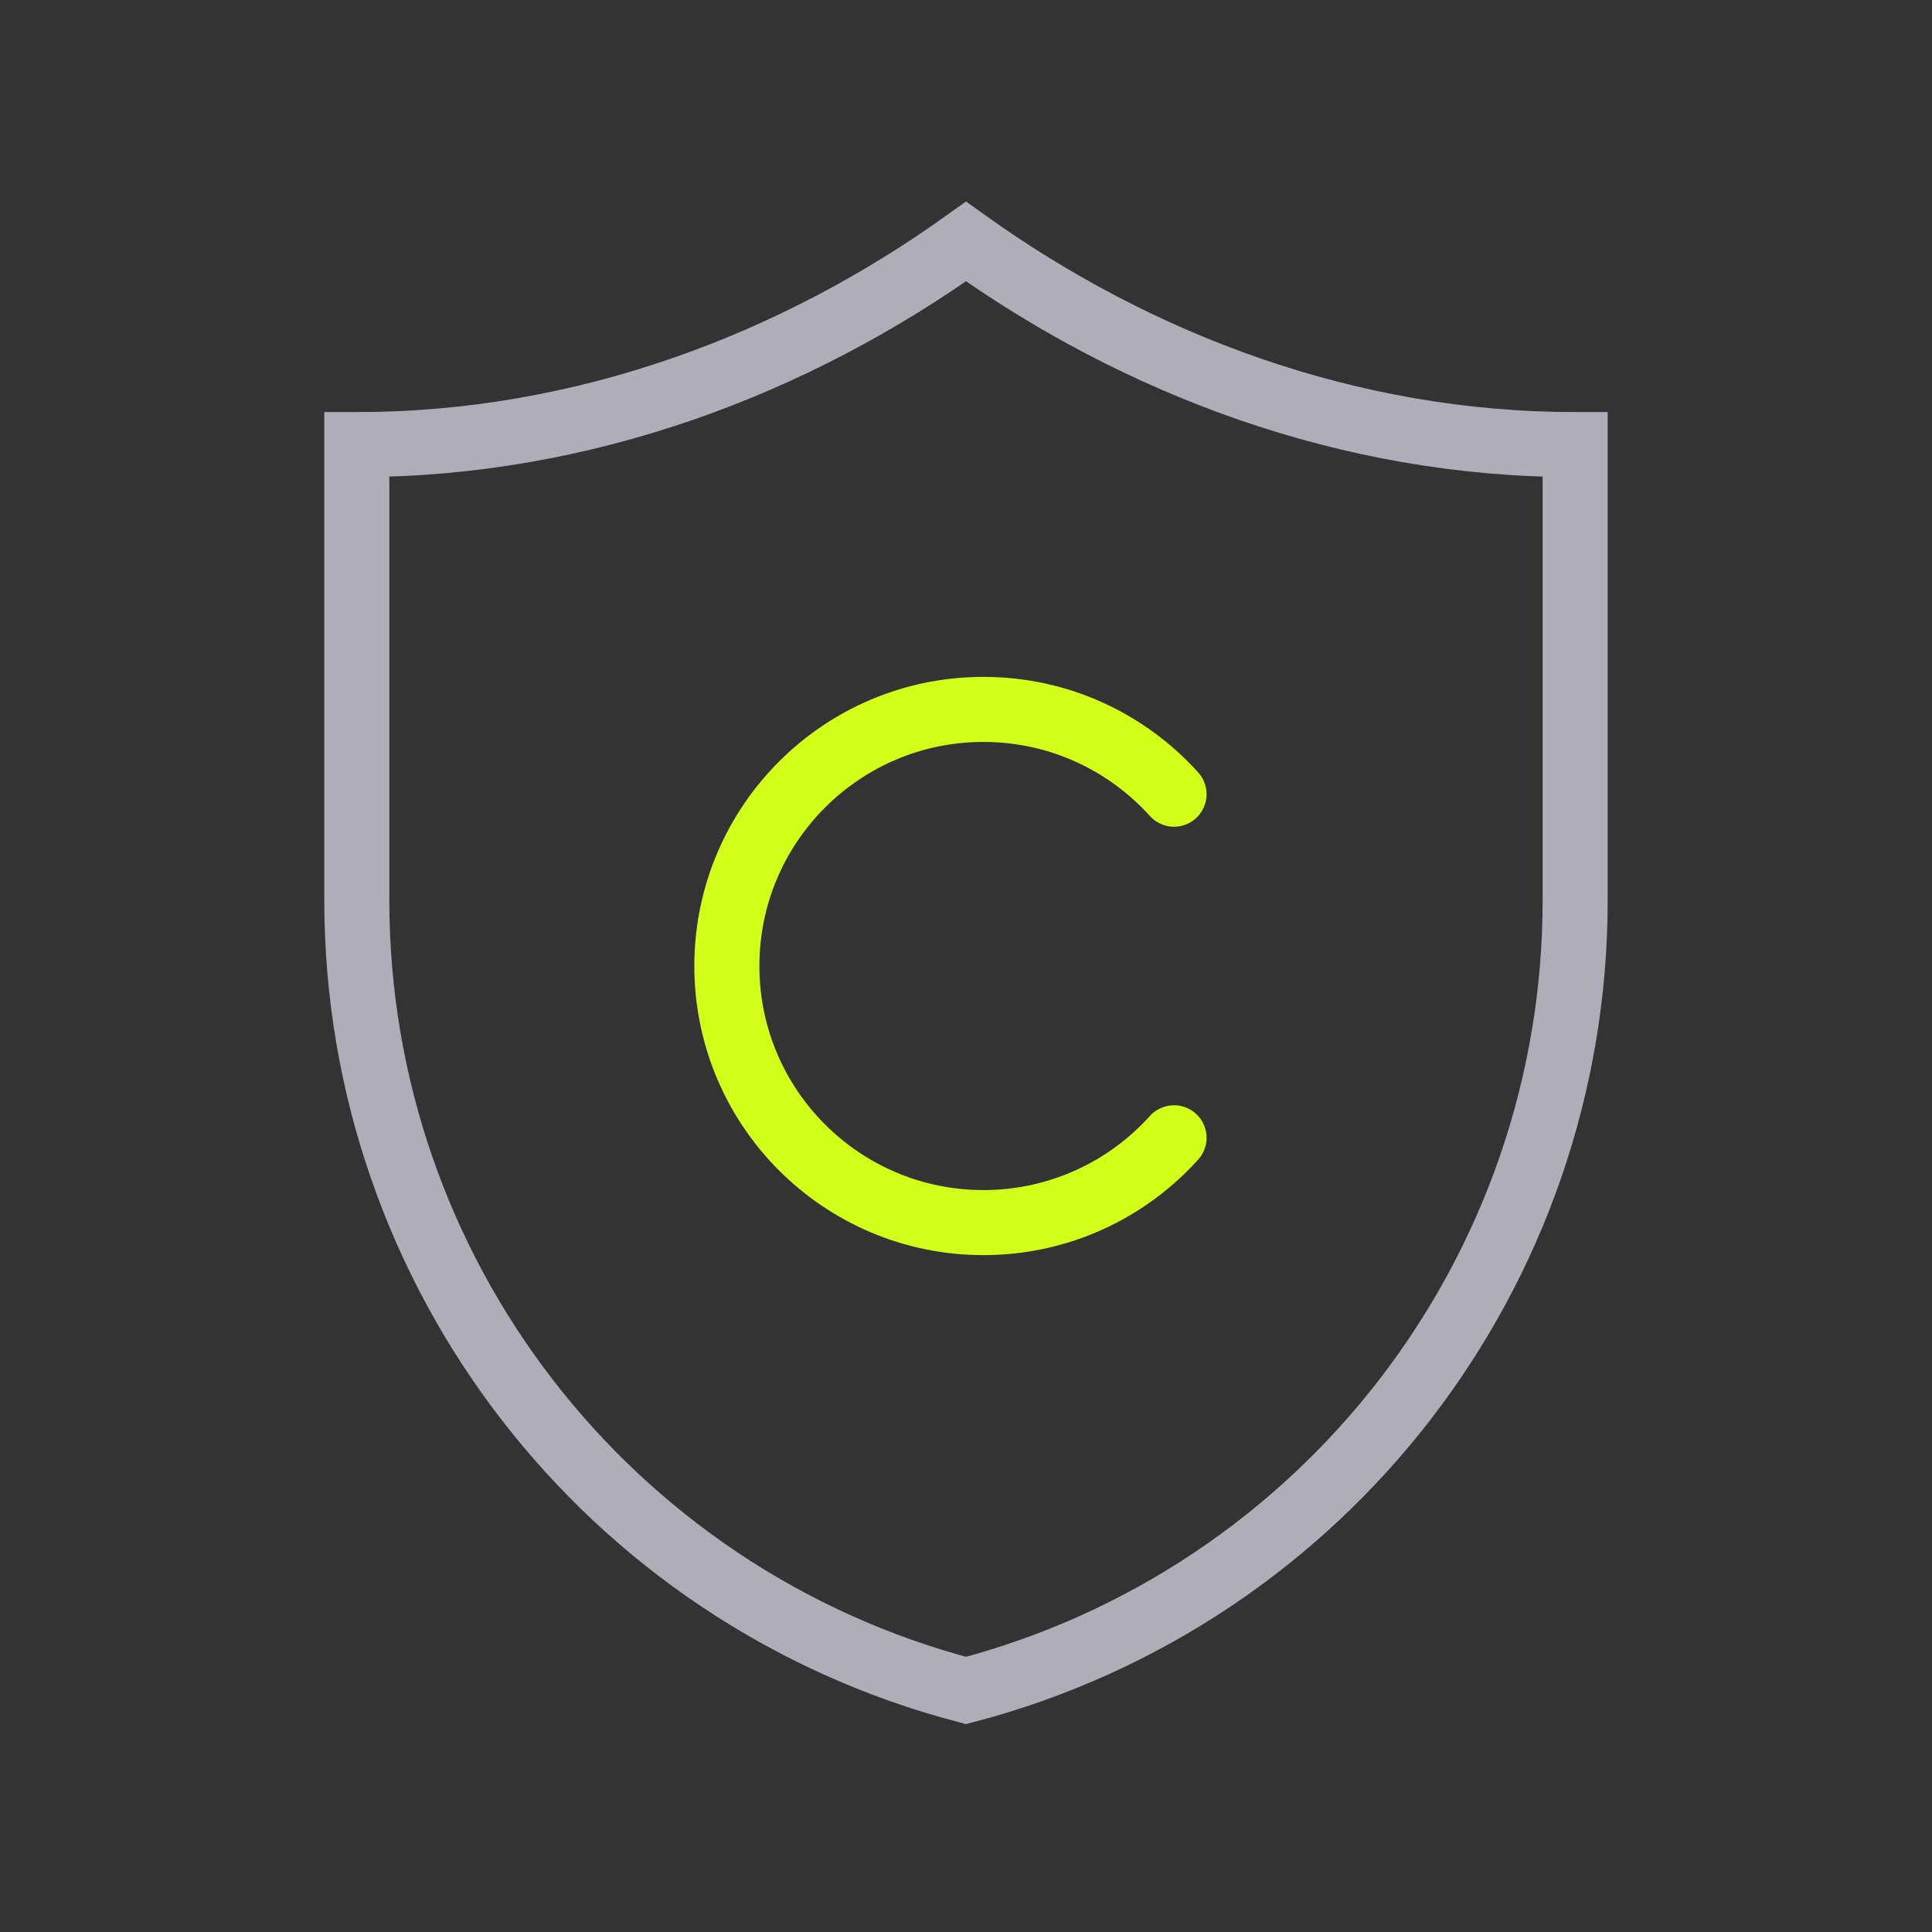
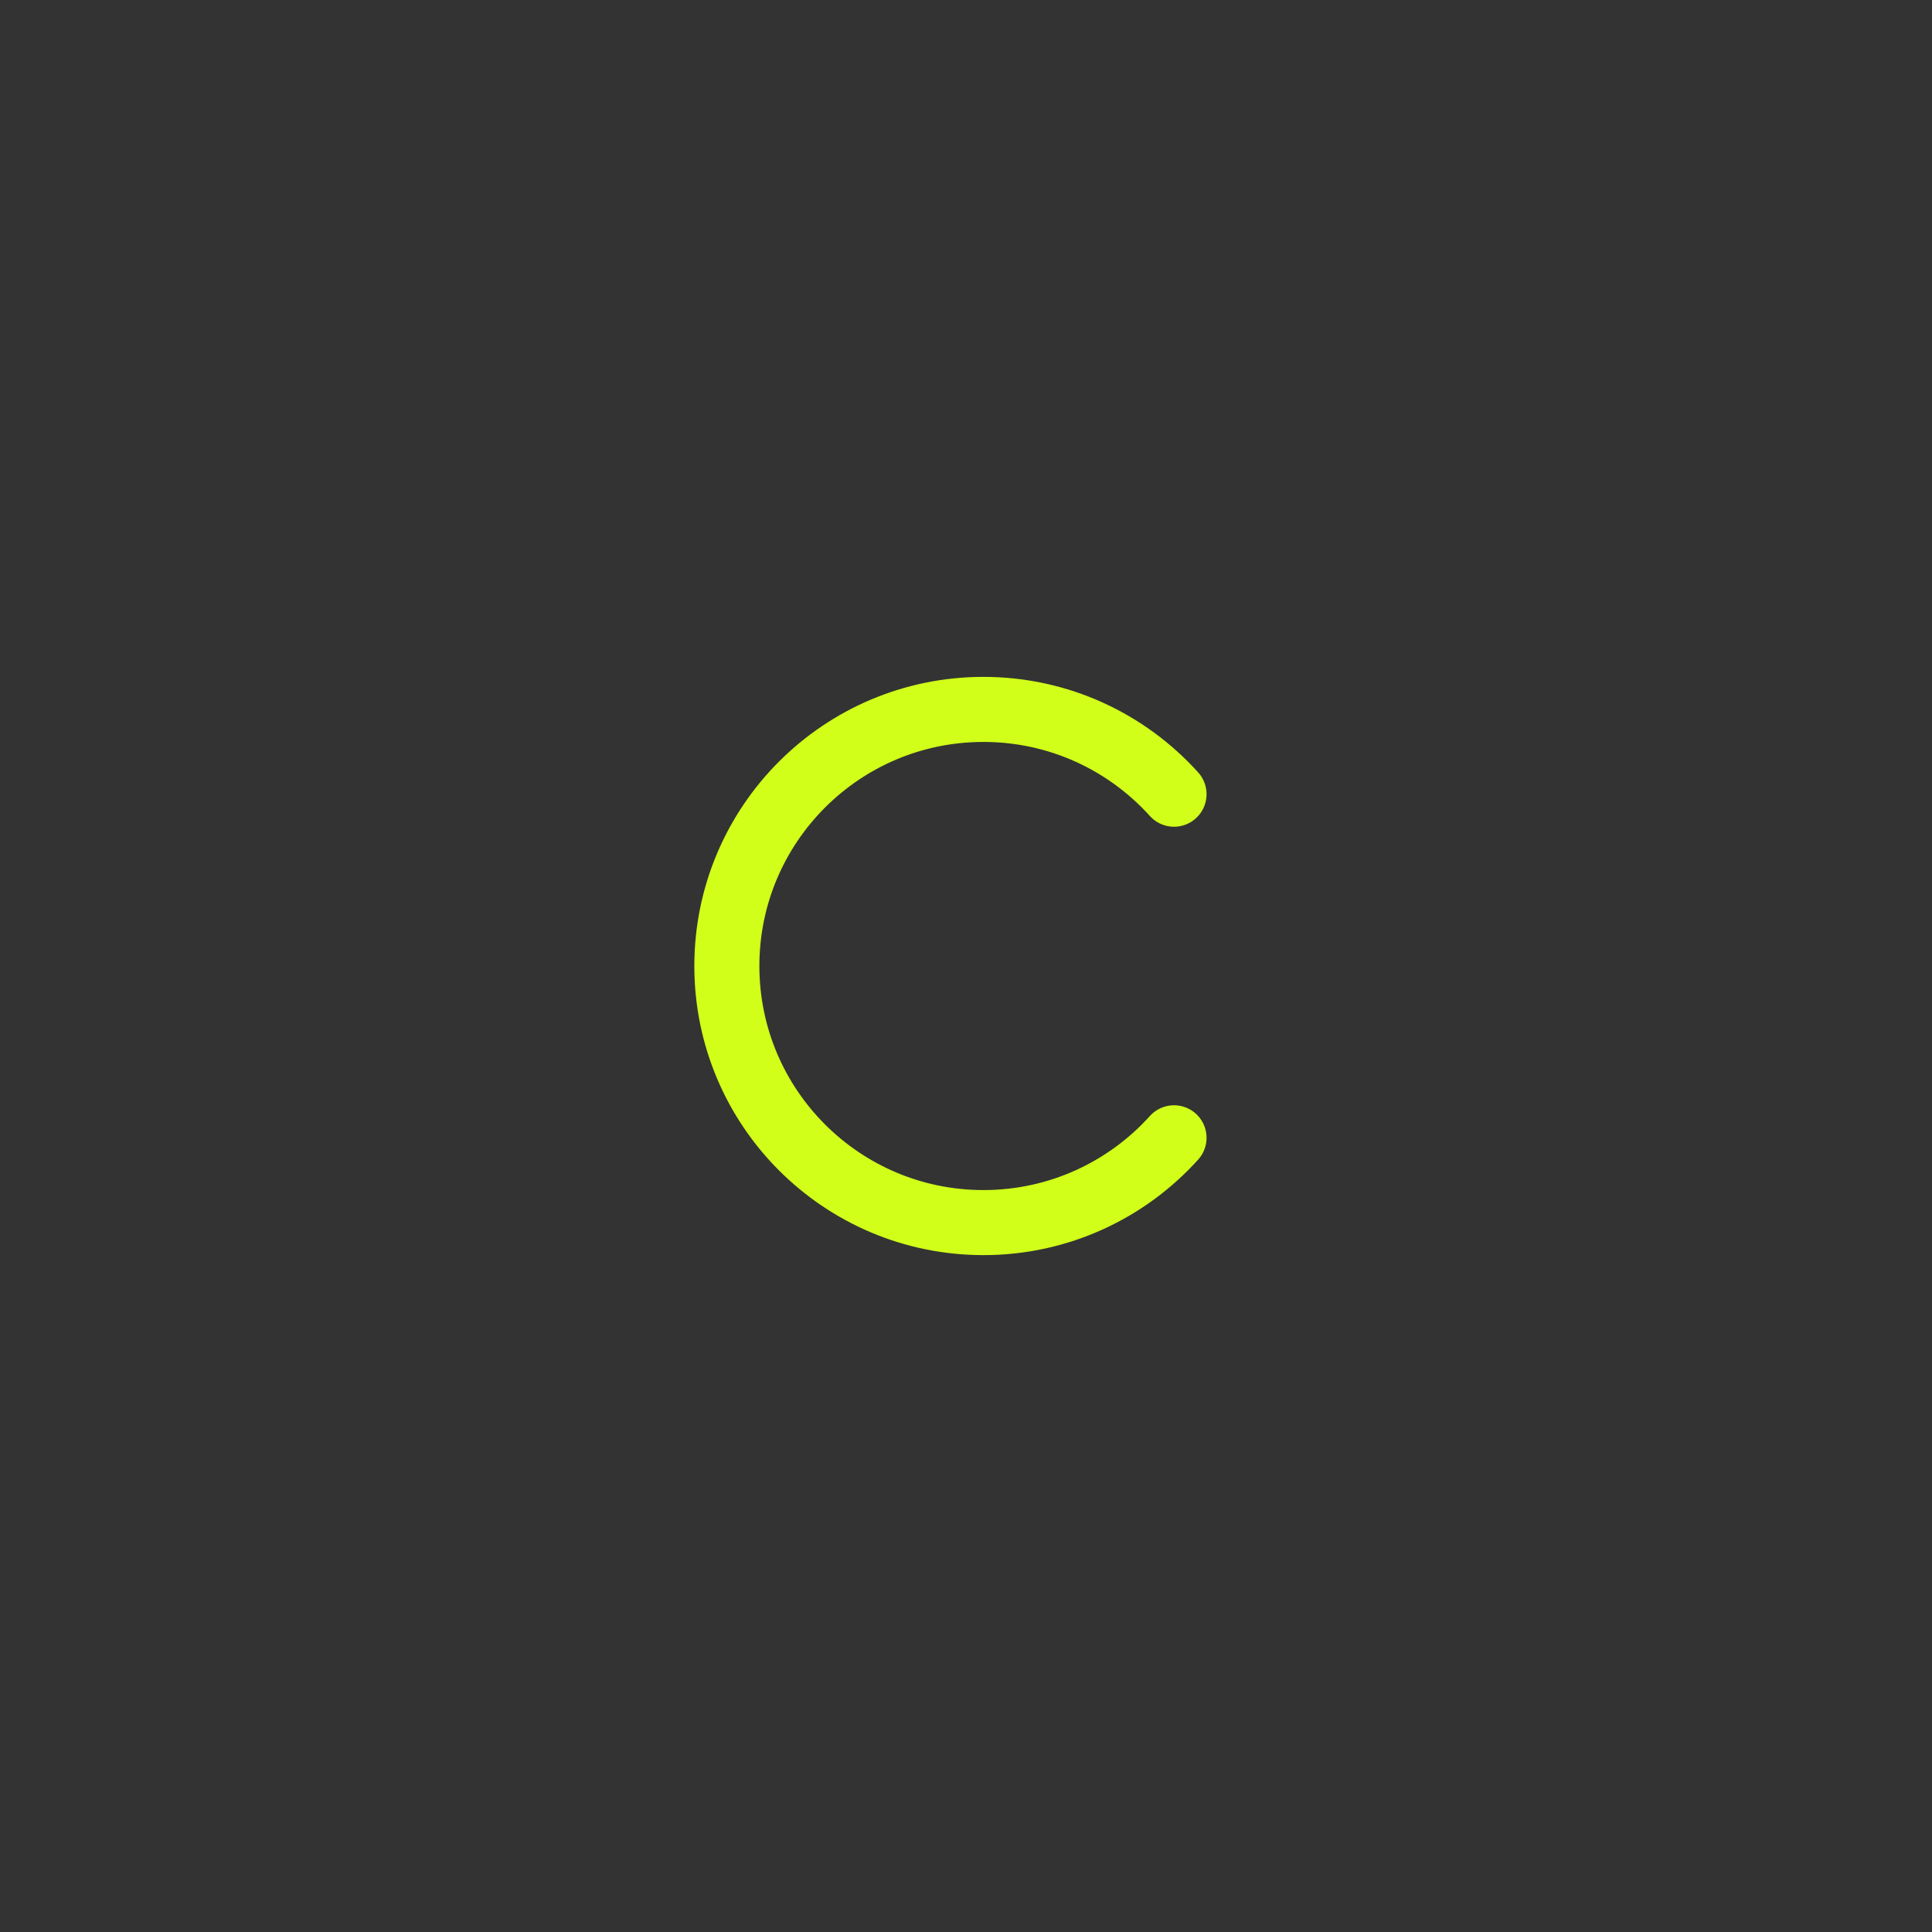
<svg xmlns="http://www.w3.org/2000/svg" width="64" height="64" viewBox="0 0 64 64" fill="none">
  <rect x="0" y="0" width="64" height="64" fill="#333333" stroke="none" />
-   <path d="M11.82 14.728V29.828C11.82 42.123 20.109 52.873 32 56C43.891 52.873 52.179 42.123 52.179 29.828V14.728C44.652 14.728 37.686 12.072 32 8C26.314 12.072 19.348 14.728 11.82 14.728Z" stroke="#AEAEB8" stroke-width="2.155" stroke-miterlimit="10" stroke-linecap="round" />
  <path d="M38.891 26.309C37.335 24.584 35.083 23.5 32.578 23.5C27.884 23.5 24.078 27.306 24.078 32C24.078 36.694 27.884 40.5 32.578 40.5C35.083 40.5 37.335 39.416 38.891 37.691" stroke="#D1FF19" stroke-width="2.155" stroke-miterlimit="10" stroke-linecap="round" stroke-linejoin="round" />
</svg>